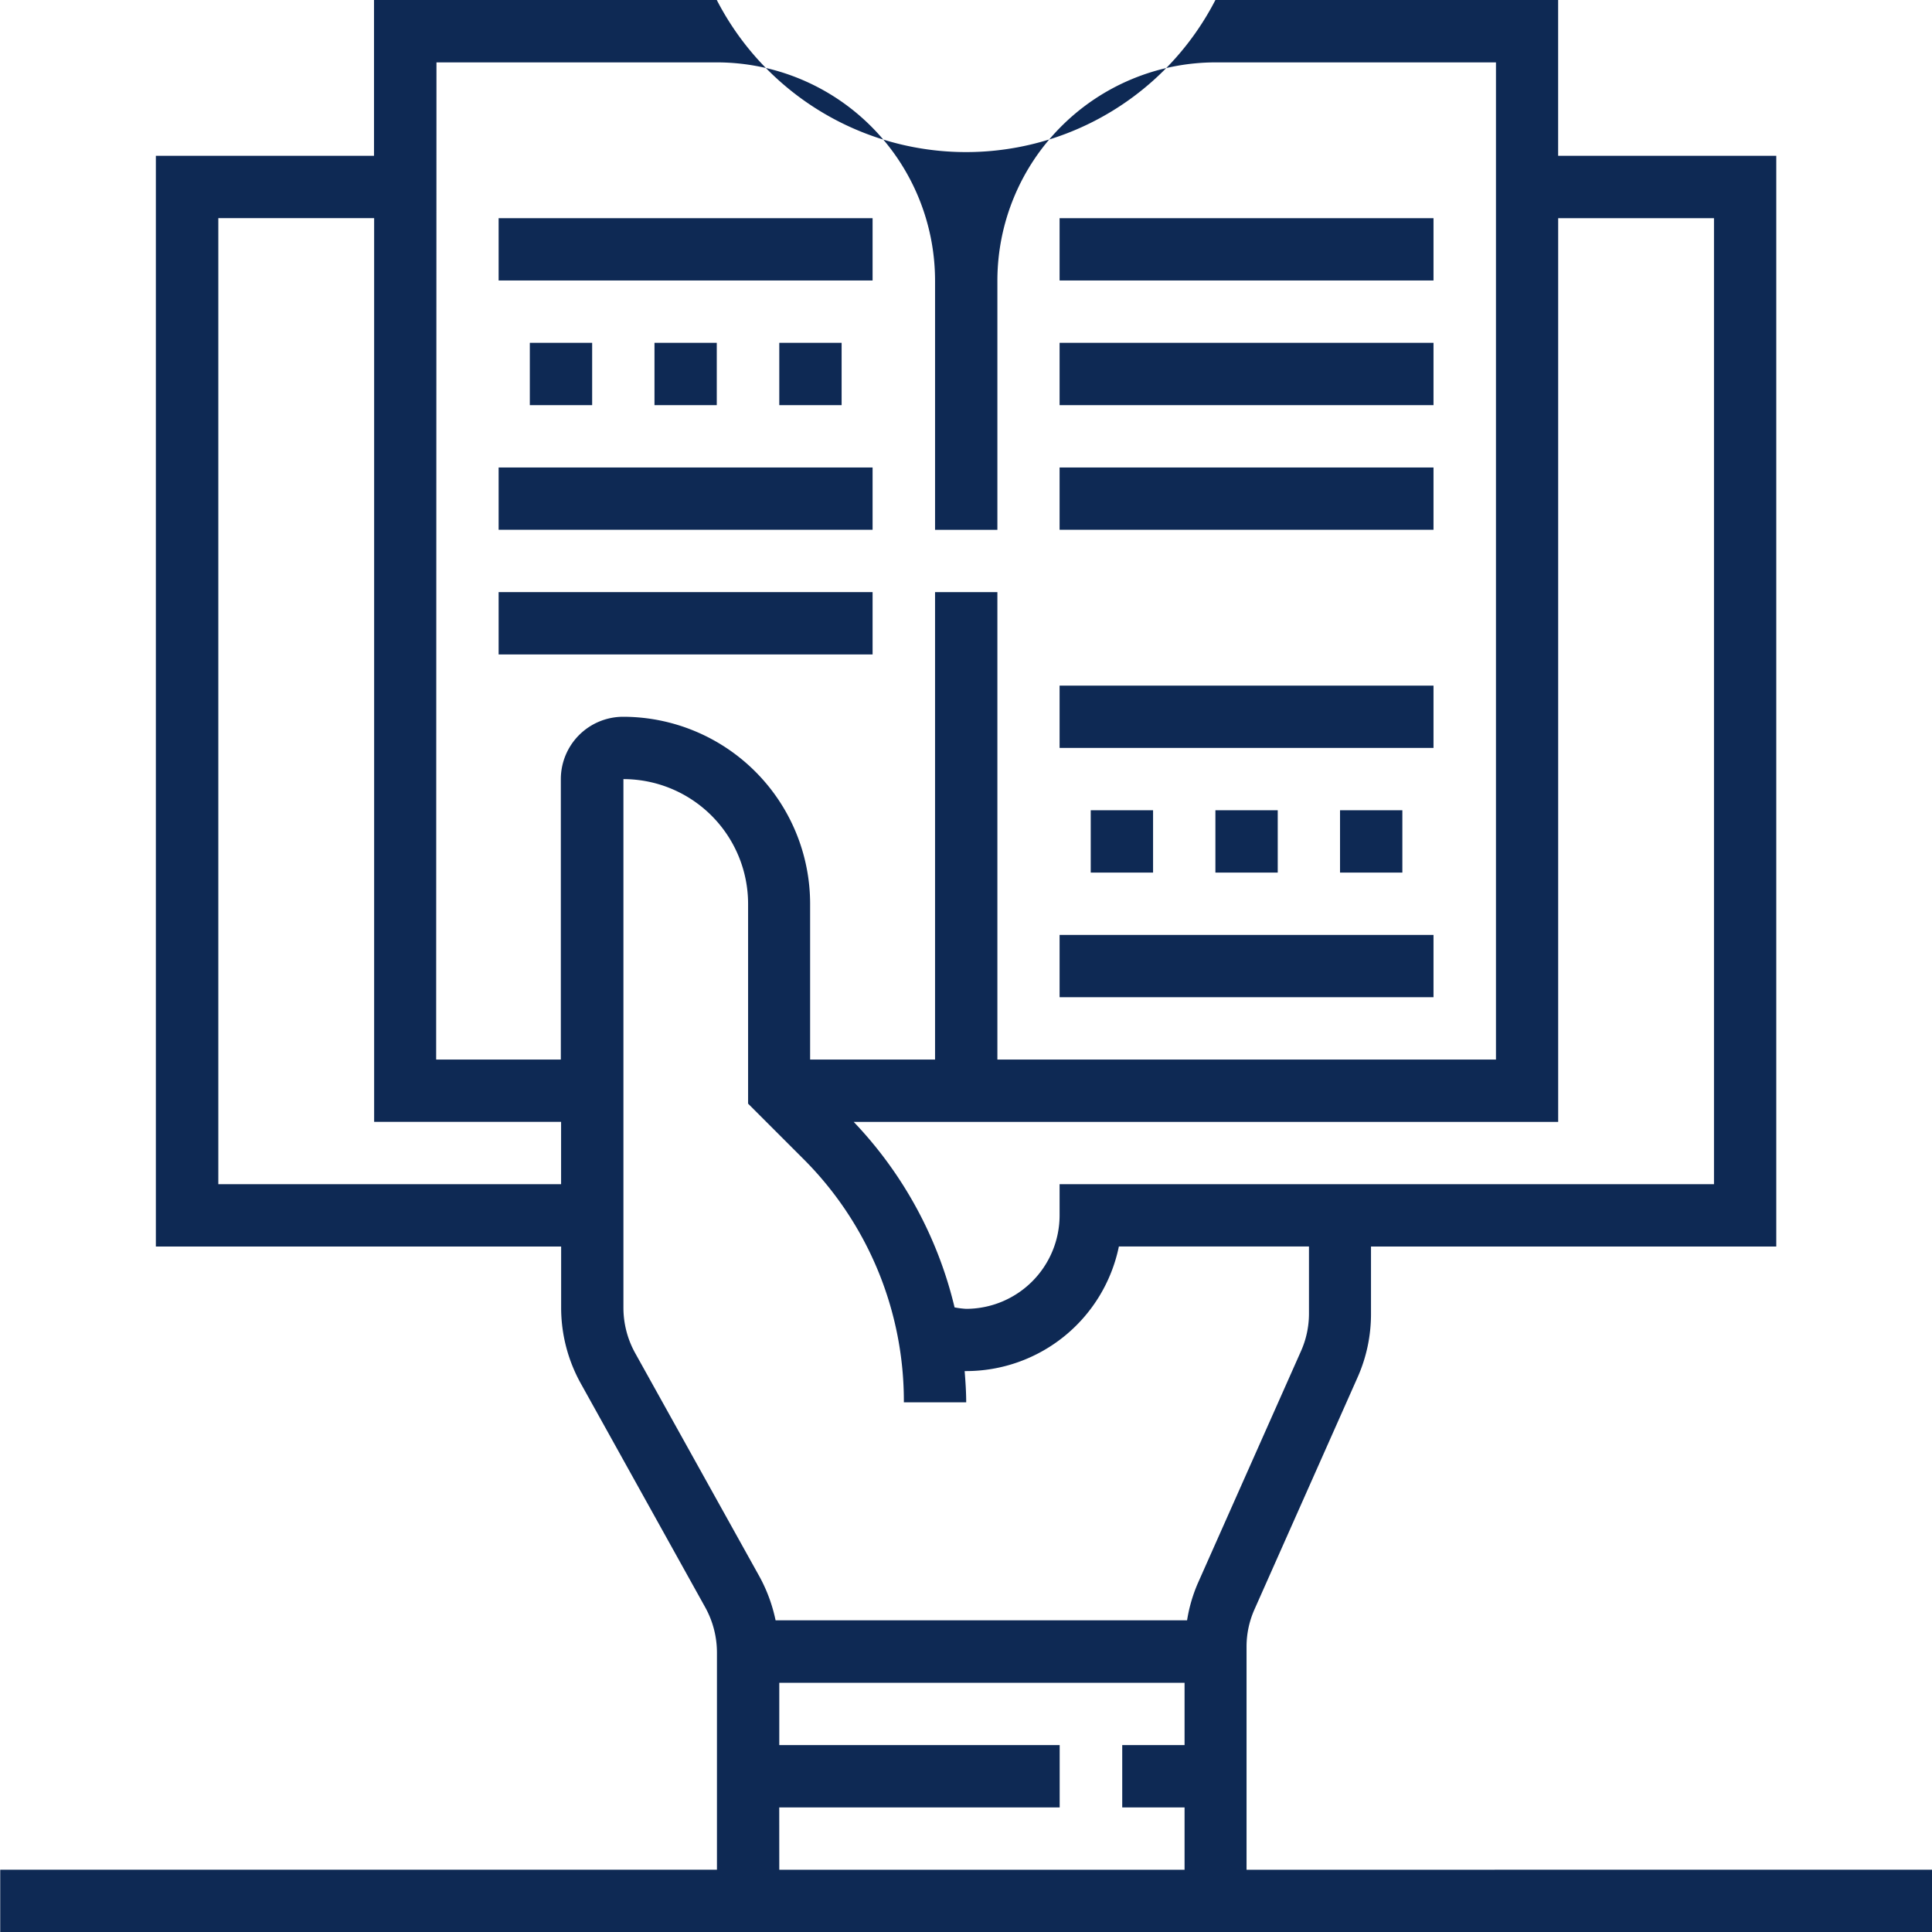
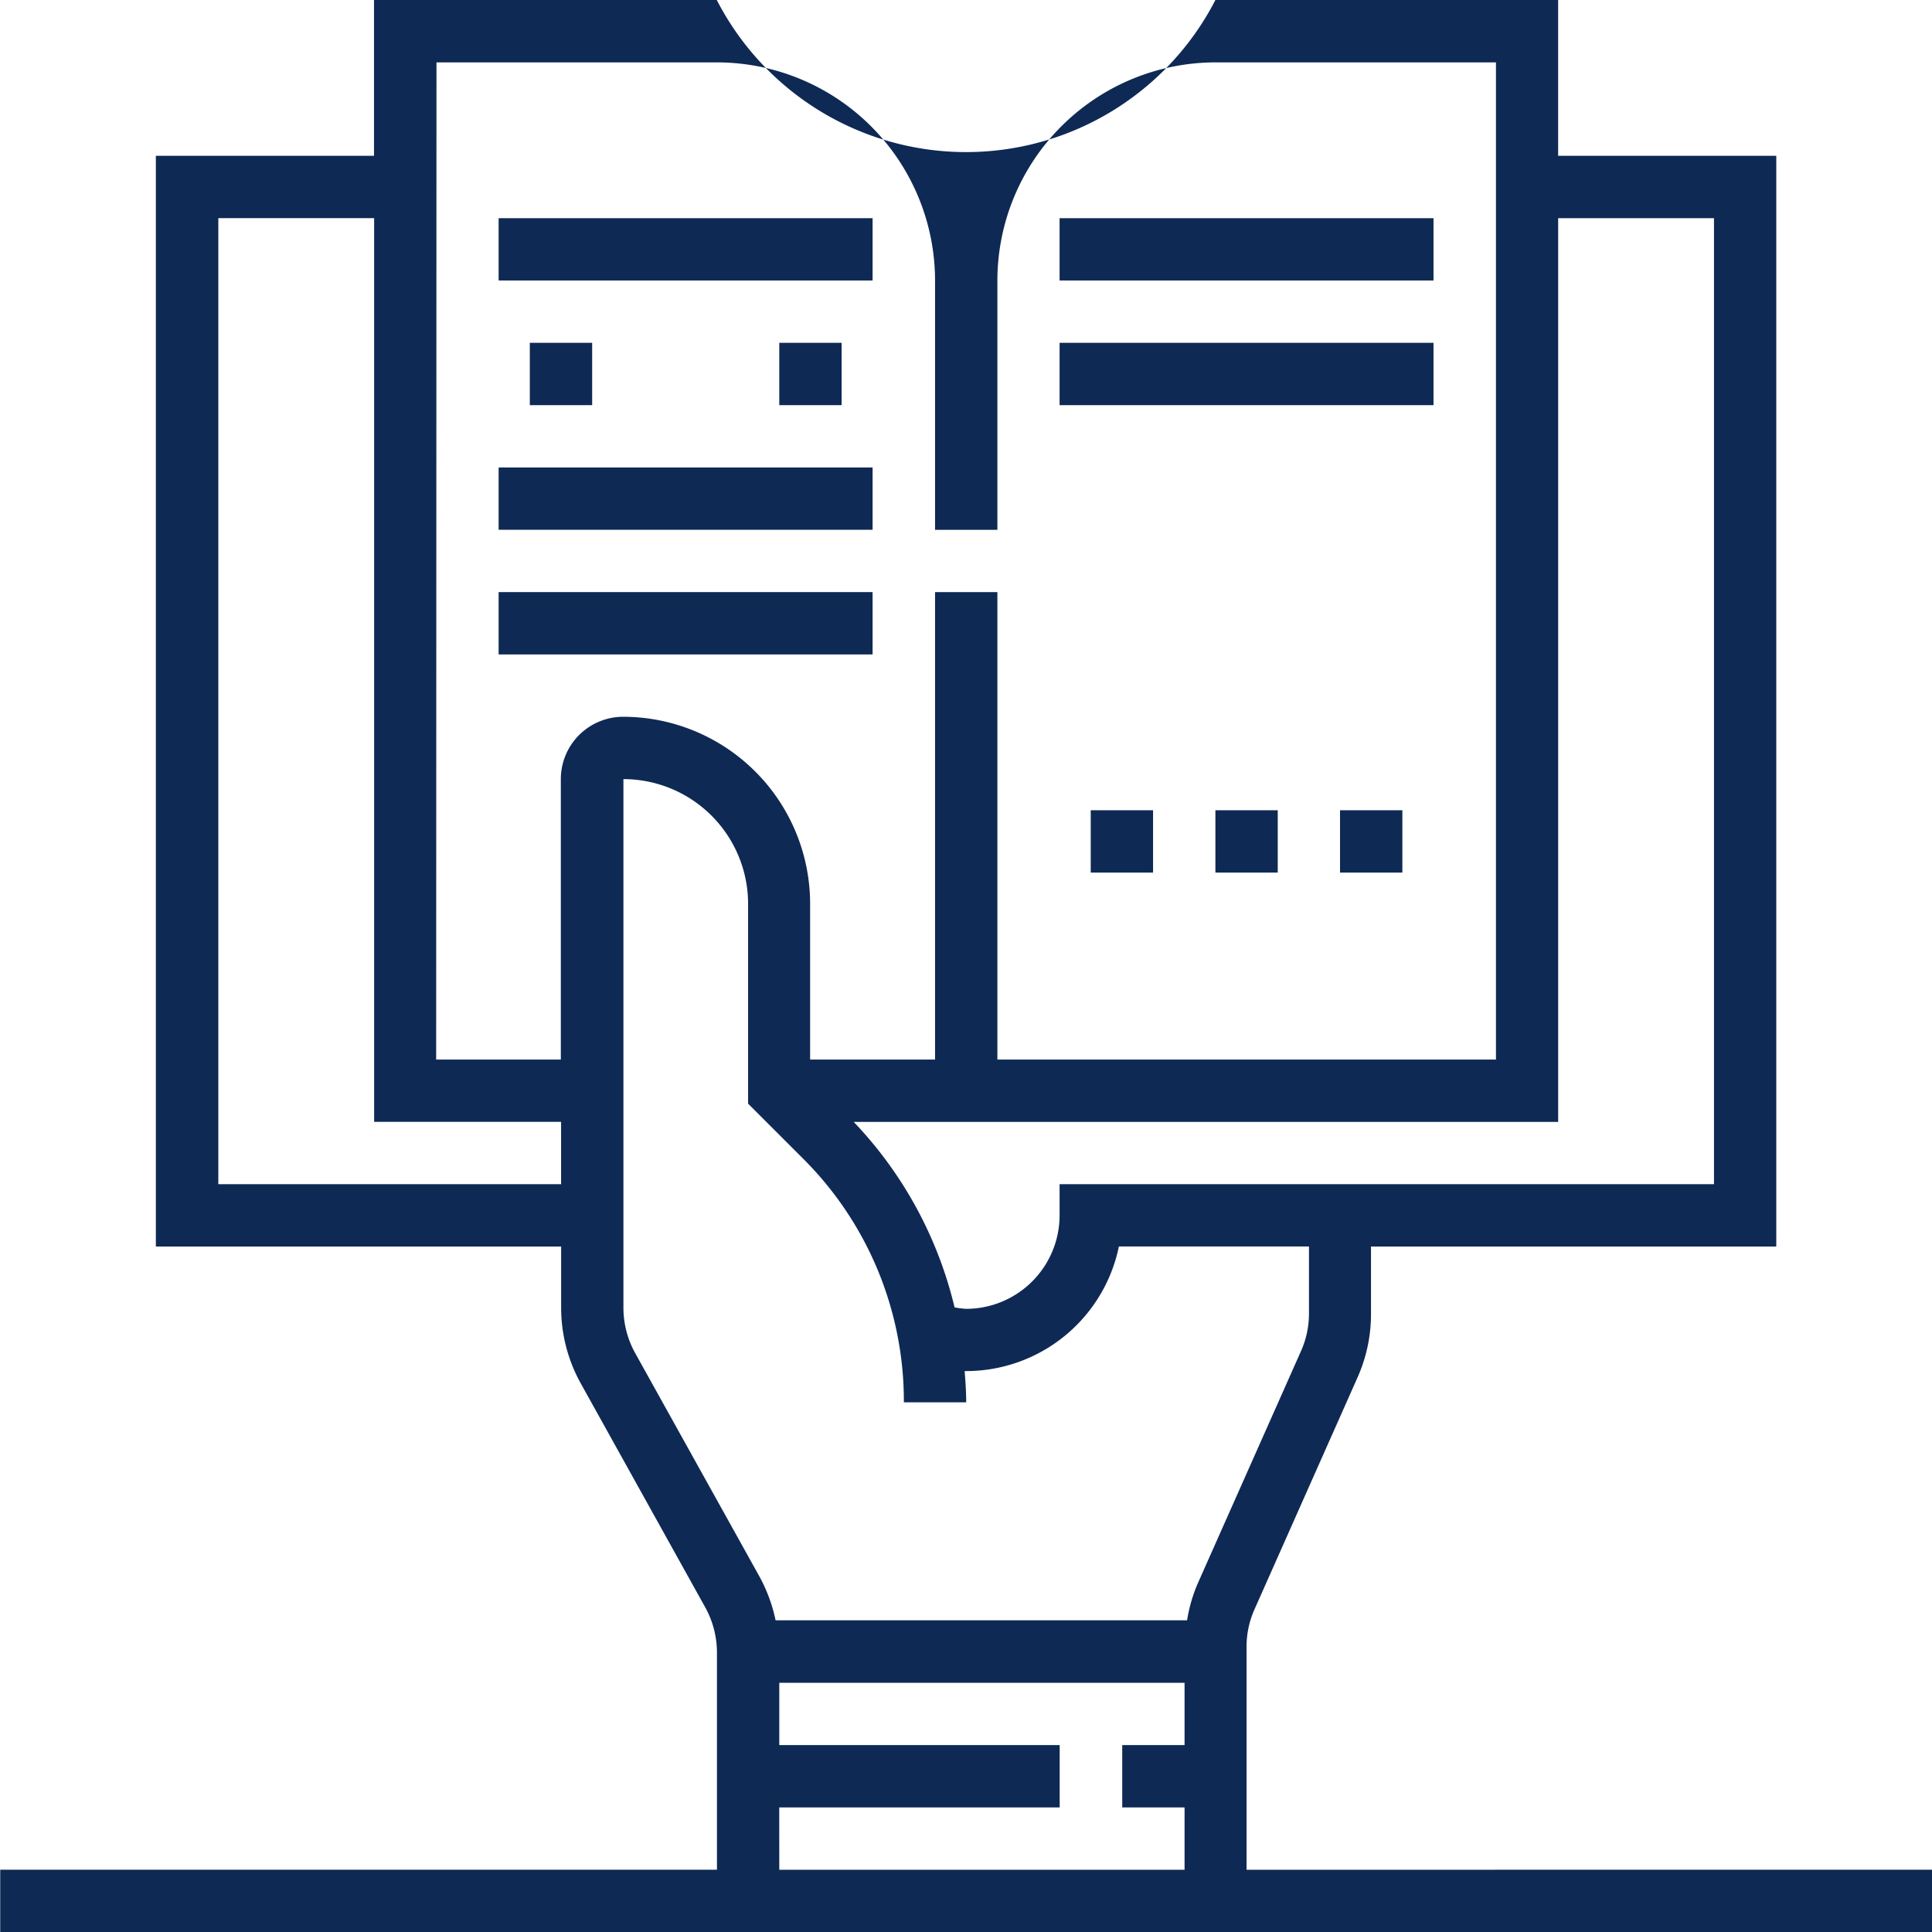
<svg xmlns="http://www.w3.org/2000/svg" width="43.857" height="43.858" viewBox="0 0 43.857 43.858">
  <defs>
    <style>
            .cls-1{fill:#0e2954}
        </style>
  </defs>
  <g id="Group_108" transform="translate(-2696.61 -3790.094)">
    <path id="Path_346" d="M2724.907 3832.538v-5.058a2.076 2.076 0 0 1 .184-.861l2.341-5.269a3.529 3.529 0 0 0 .3-1.439v-1.521h9.2v-24.759h-4.952v-3.537h-7.78a6.365 6.365 0 0 1-11.319 0h-7.781v3.537h-4.952v24.759h9.2v1.39a3.543 3.543 0 0 0 .445 1.717l2.826 5.084a2.125 2.125 0 0 1 .266 1.029v4.927h-16.27v1.415h43.857v-1.415zm10.611-37.491v21.929h-14.855v.707a2.124 2.124 0 0 1-2.122 2.122 1.935 1.935 0 0 1-.262-.033 9.18 9.18 0 0 0-2.29-4.211h15.992v-20.514zm-29-3.537h6.366a4.957 4.957 0 0 1 4.952 4.952v5.659h1.415v-5.659a4.957 4.957 0 0 1 4.952-4.952h6.366v22.636h-11.318v-10.611h-1.415v10.611H2715v-3.537a4.248 4.248 0 0 0-4.245-4.244 1.416 1.416 0 0 0-1.414 1.415v6.366h-2.83zm-4.952 25.466v-21.93h3.537v20.514h4.244v1.415zm9.463 3.834a2.122 2.122 0 0 1-.267-1.03v-12a2.833 2.833 0 0 1 2.83 2.829v4.538l1.243 1.243a7.772 7.772 0 0 1 2.293 5.537h1.415c0-.239-.017-.474-.035-.709h.035a3.542 3.542 0 0 0 3.466-2.829h4.315v1.521a2.09 2.09 0 0 1-.184.861l-2.341 5.268a3.481 3.481 0 0 0-.242.837h-9.341a3.588 3.588 0 0 0-.361-.985zm3.27 10.313h6.366v-1.415h-6.365v-1.414h9.2v1.414h-1.415v1.415h1.415v1.415h-9.2z" class="cls-1" />
    <path id="Path_347" d="M2724.2 3808.487h1.415v1.415h-1.415z" class="cls-1" />
    <path id="Path_348" d="M2727.029 3808.487h1.415v1.415h-1.415z" class="cls-1" />
    <path id="Path_349" d="M2721.37 3808.487h1.415v1.415h-1.415z" class="cls-1" />
-     <path id="Path_350" d="M2720.663 3811.317h8.488v1.414h-8.488z" class="cls-1" />
-     <path id="Path_351" d="M2720.663 3805.658h8.488v1.414h-8.488z" class="cls-1" />
-     <path id="Path_352" d="M2720.663 3800.706h8.488v1.414h-8.488z" class="cls-1" />
    <path id="Path_353" d="M2720.663 3797.876h8.488v1.415h-8.488z" class="cls-1" />
    <path id="Path_354" d="M2720.663 3795.047h8.488v1.414h-8.488z" class="cls-1" />
-     <path id="Path_355" d="M2711.467 3797.876h1.414v1.415h-1.414z" class="cls-1" />
    <path id="Path_356" d="M2714.3 3797.876h1.415v1.415h-1.415z" class="cls-1" />
    <path id="Path_357" d="M2708.637 3797.876h1.415v1.415h-1.415z" class="cls-1" />
    <path id="Path_358" d="M2707.929 3795.047h8.489v1.414h-8.489z" class="cls-1" />
    <path id="Path_359" d="M2707.929 3800.706h8.489v1.414h-8.489z" class="cls-1" />
    <path id="Path_360" d="M2707.929 3803.535h8.489v1.415h-8.489z" class="cls-1" />
  </g>
</svg>